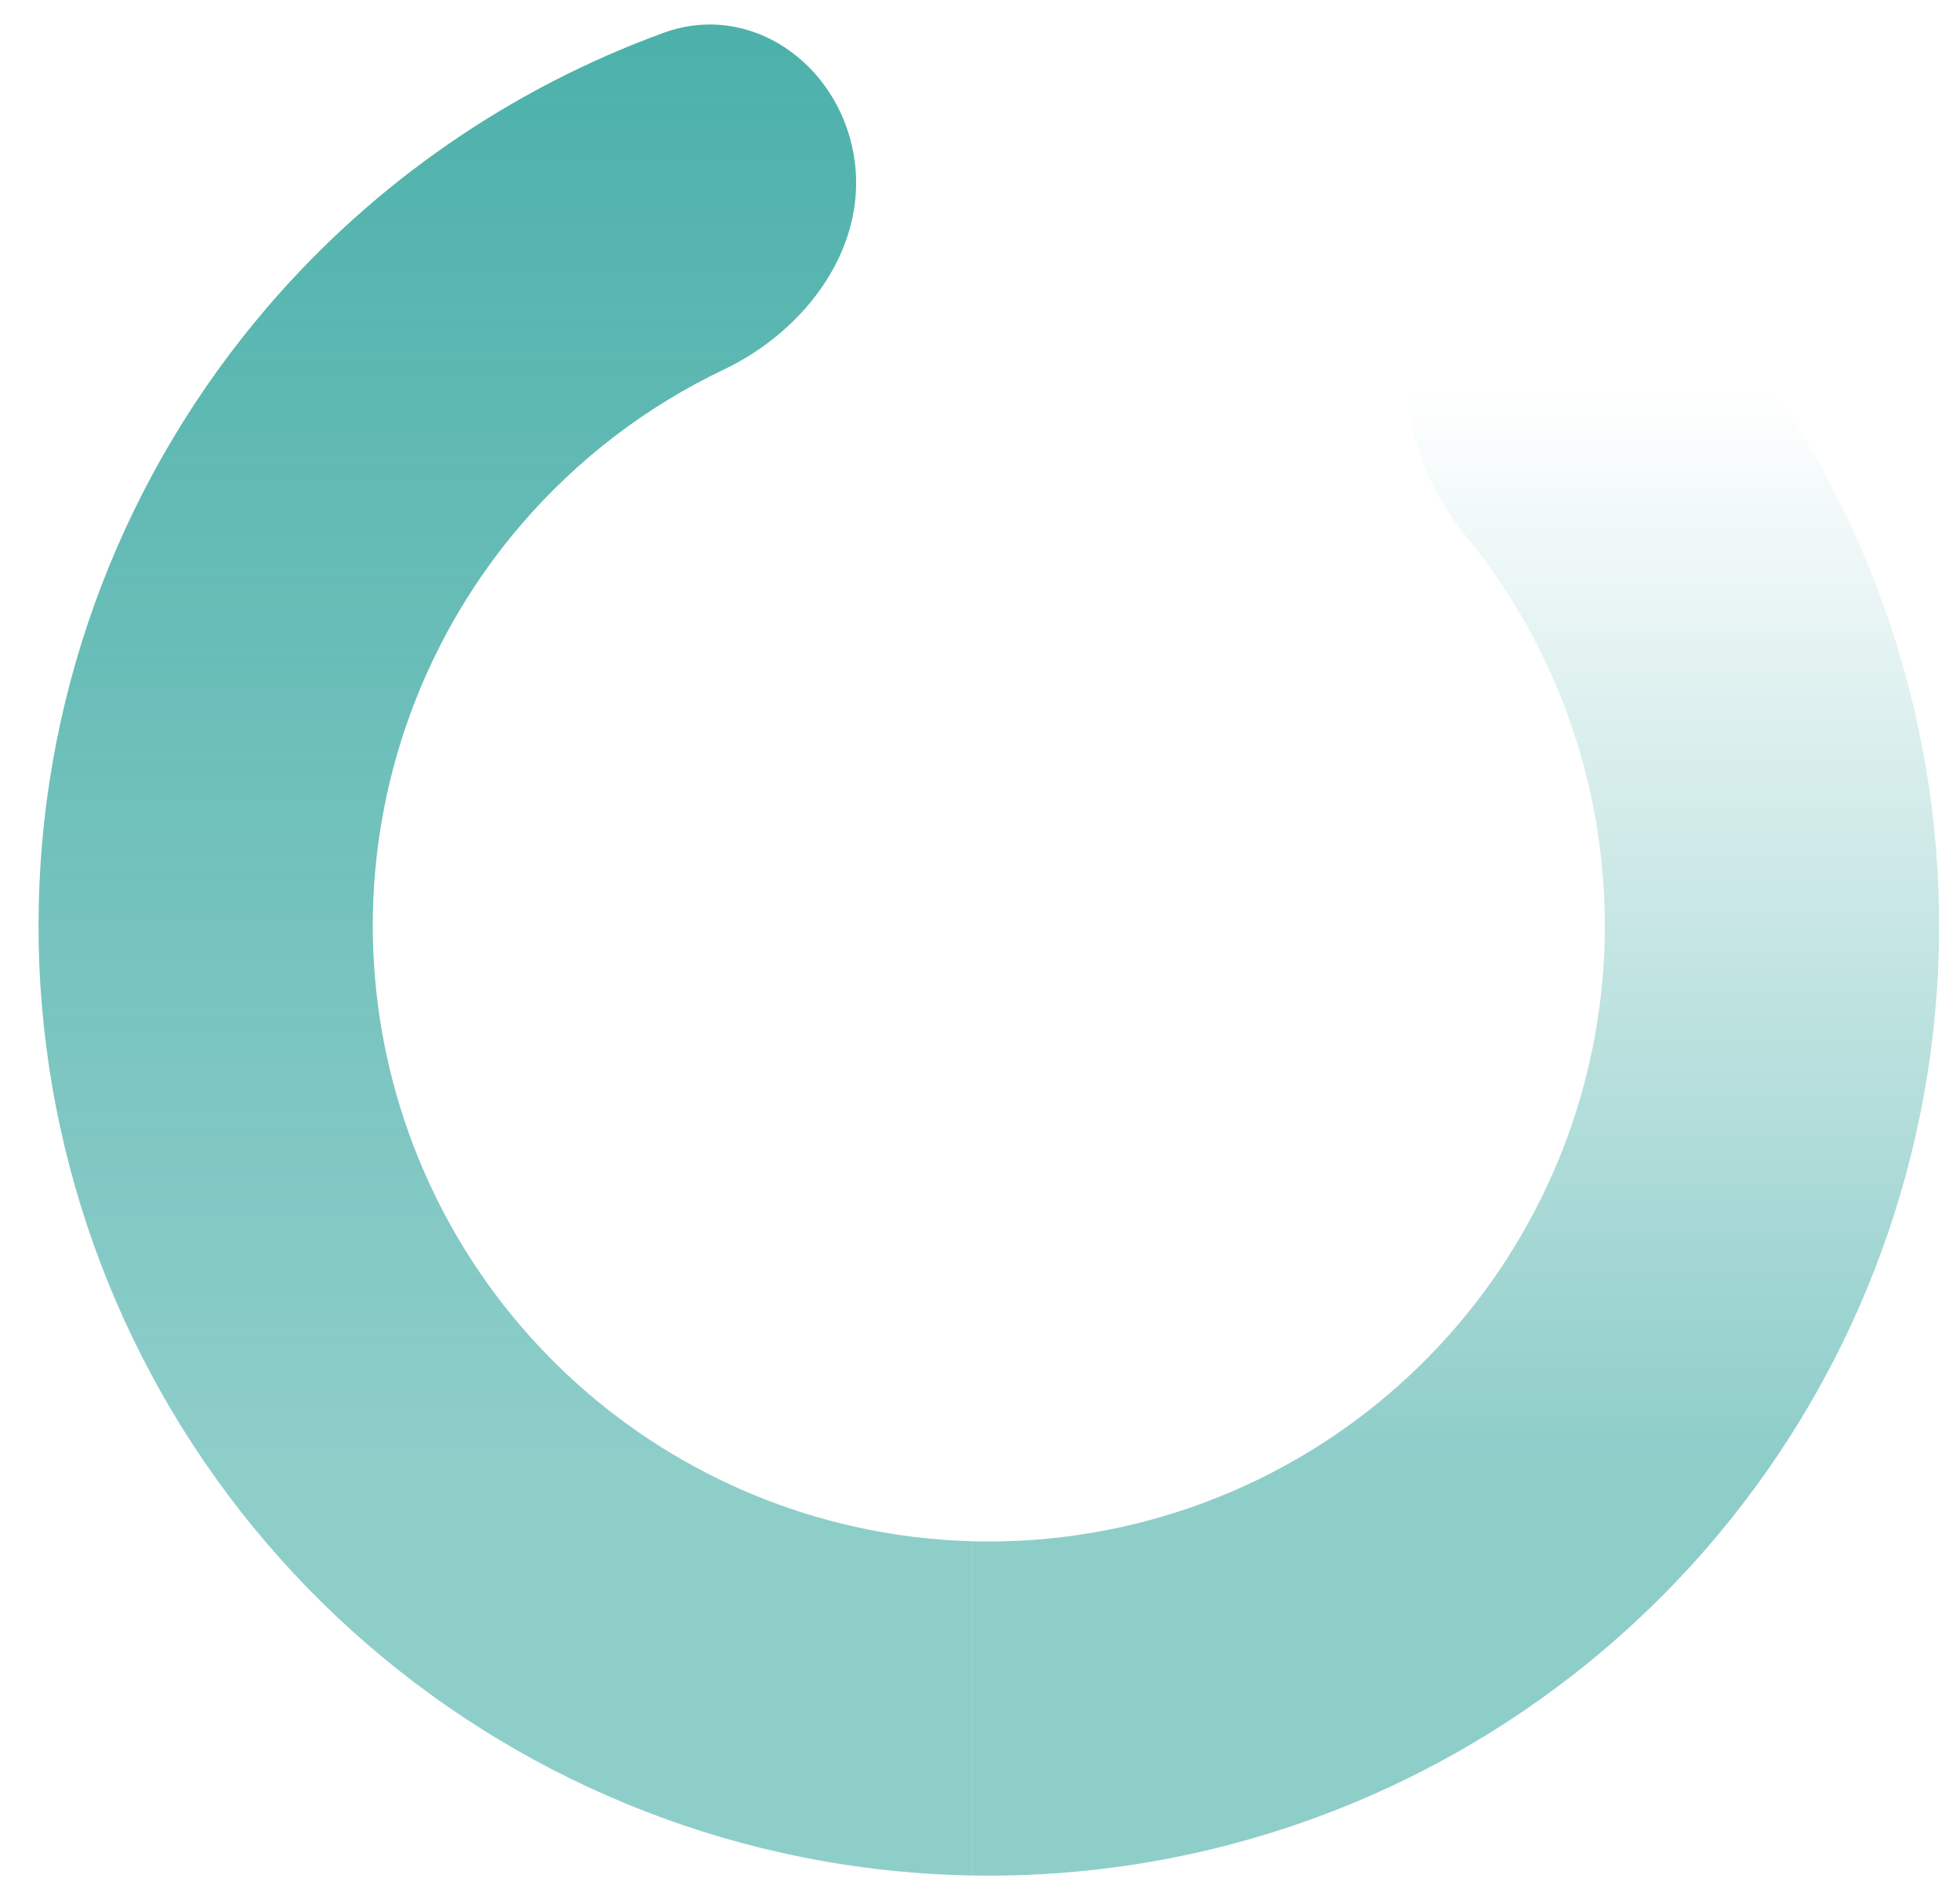
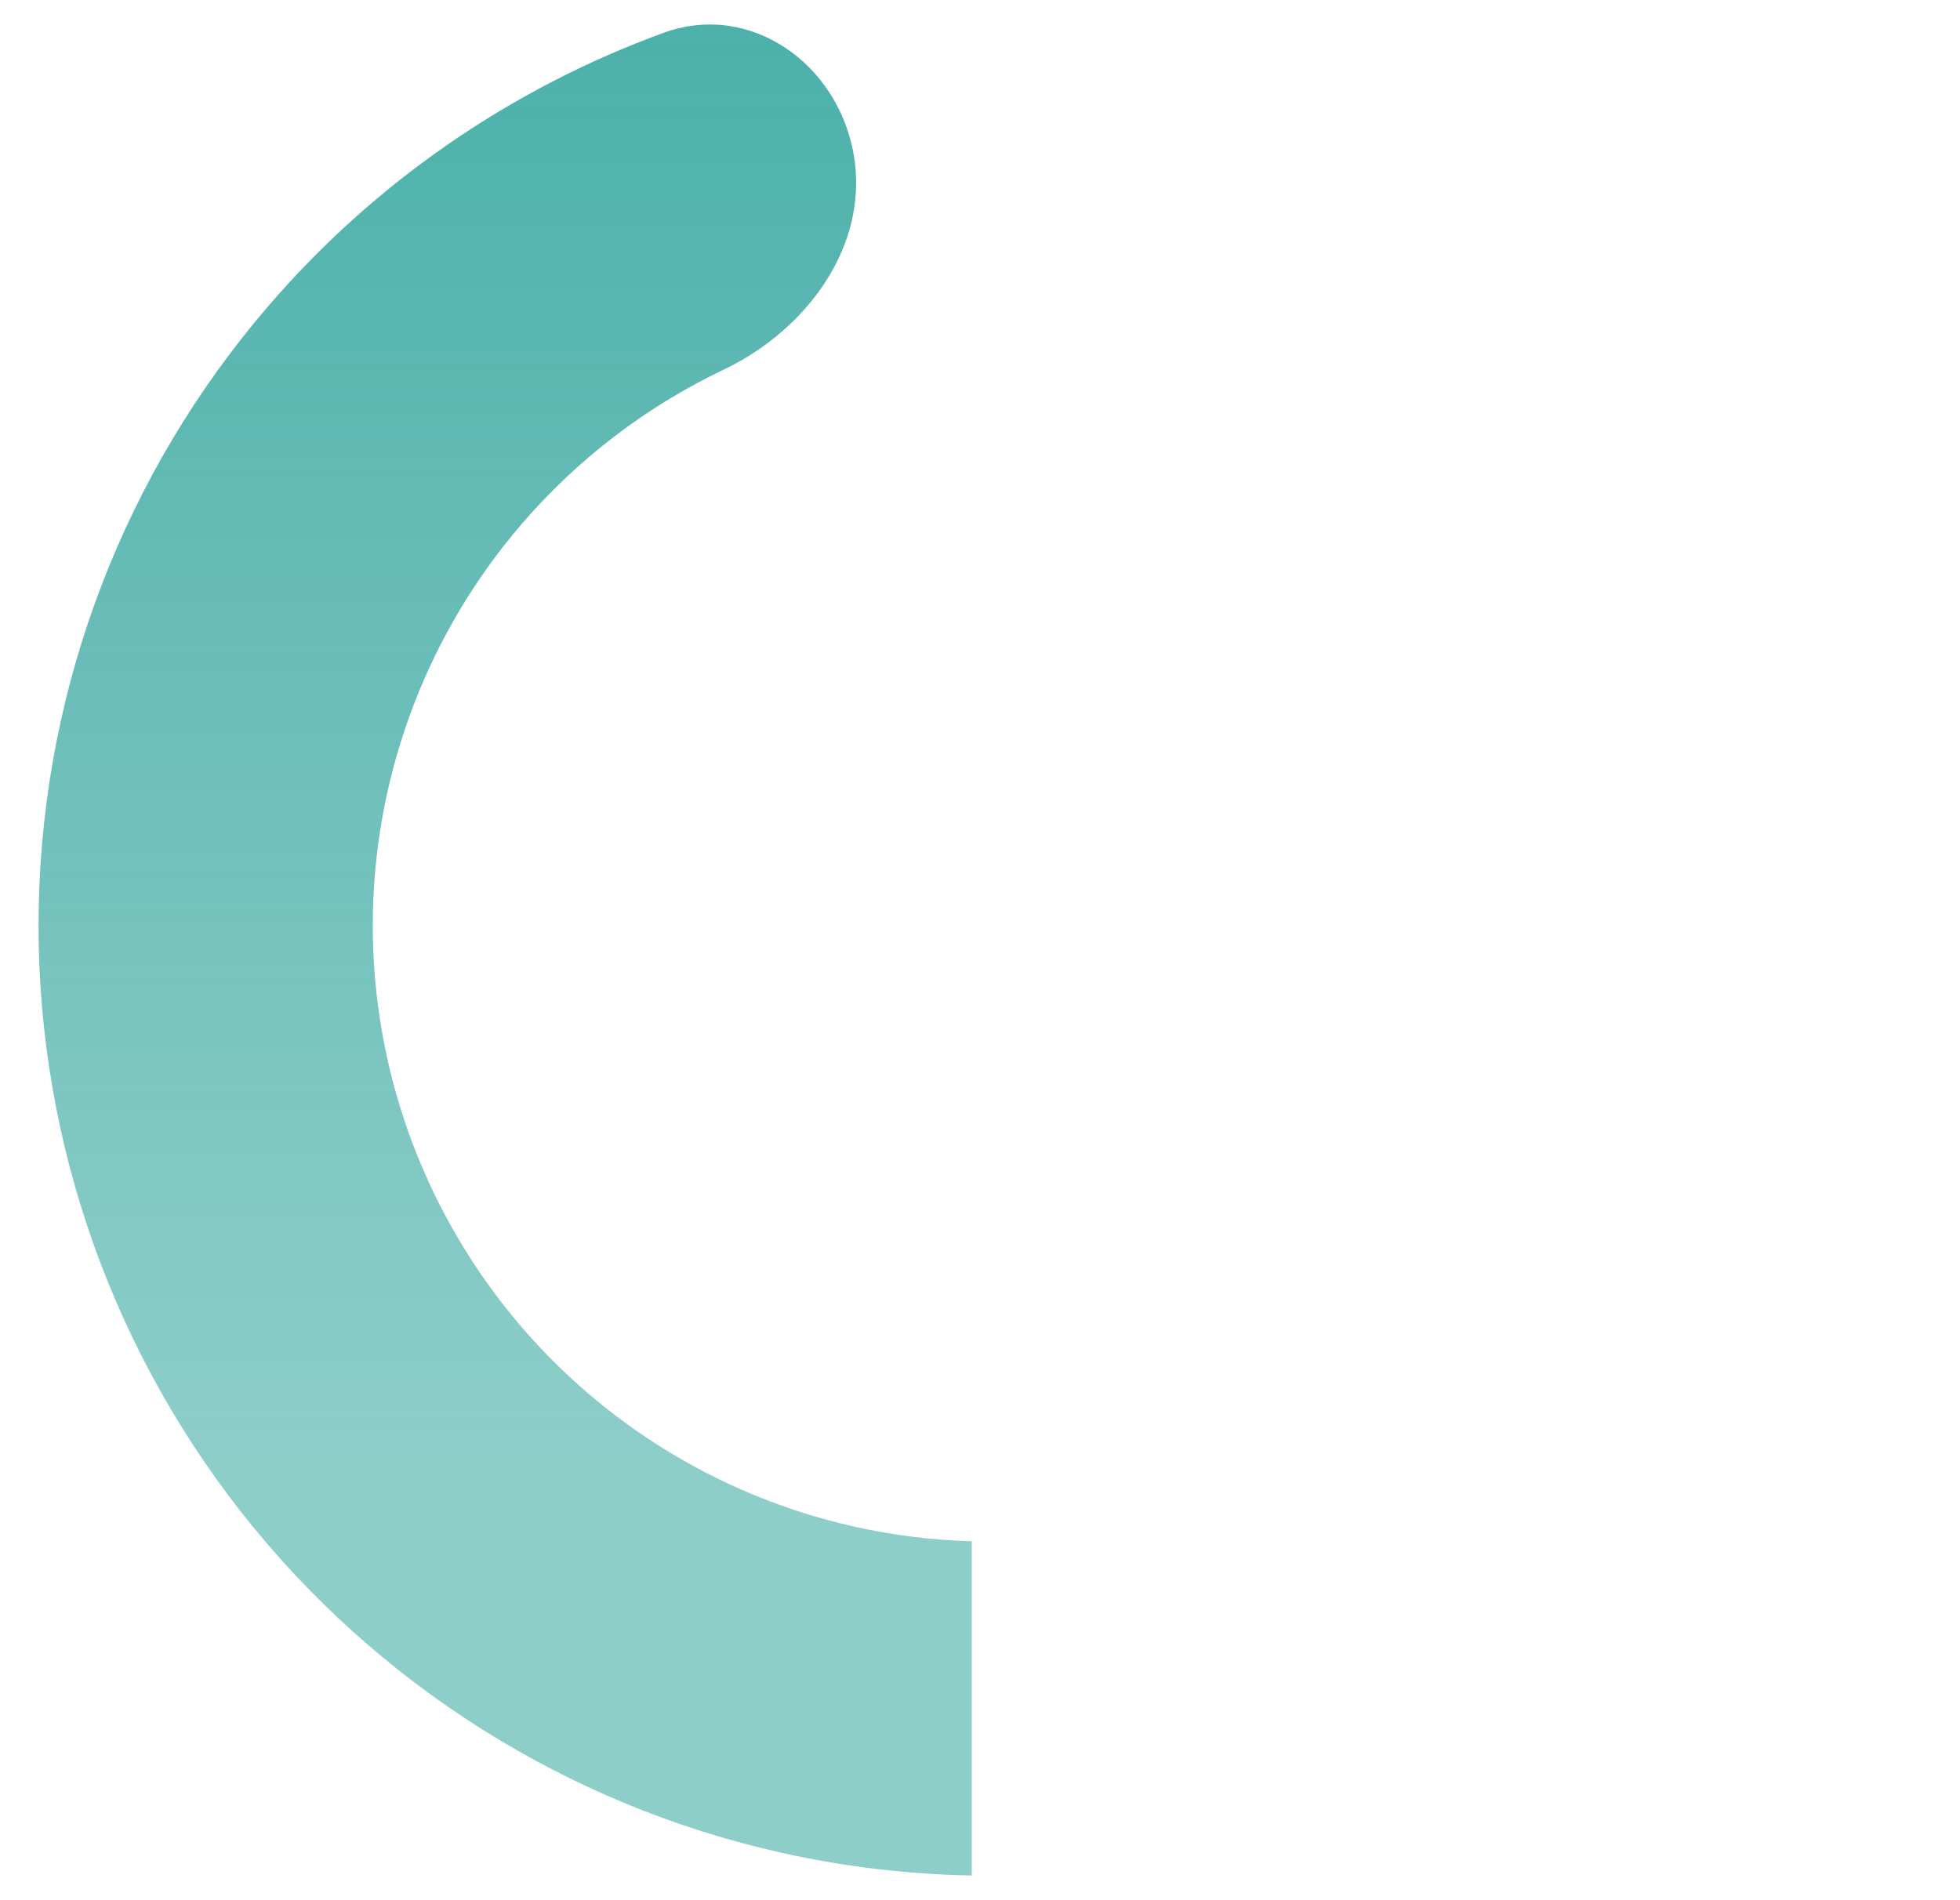
<svg xmlns="http://www.w3.org/2000/svg" width="33" height="32" viewBox="0 0 33 32" fill="none">
  <path fill-rule="evenodd" clip-rule="evenodd" d="M16.361 25.955V31.584C15.293 31.565 14.224 31.439 13.169 31.204C9.556 30.399 6.334 28.366 4.051 25.452C1.769 22.537 0.568 18.922 0.653 15.221C0.737 11.52 2.103 7.963 4.516 5.156C6.313 3.065 8.61 1.487 11.172 0.553C12.632 0.021 14.104 1.068 14.373 2.599C14.641 4.129 13.589 5.555 12.186 6.224C10.892 6.84 9.731 7.723 8.783 8.825C7.219 10.645 6.334 12.951 6.279 15.35C6.224 17.749 7.003 20.093 8.482 21.982C9.962 23.871 12.05 25.189 14.393 25.711C15.043 25.856 15.702 25.937 16.361 25.955ZM11.418 3.043C11.418 3.043 11.417 3.045 11.416 3.048C11.418 3.045 11.418 3.043 11.418 3.043Z" fill="url(#spinner_secondary_paint0_linear_568_115)" />
-   <path fill-rule="evenodd" clip-rule="evenodd" d="M16.361 31.584C18.949 31.631 21.527 31.049 23.866 29.866C27.17 28.197 29.792 25.433 31.287 22.046C32.781 18.66 33.055 14.86 32.062 11.294C31.322 8.637 29.913 6.233 27.989 4.3C26.893 3.199 25.116 3.521 24.223 4.793C23.331 6.065 23.678 7.803 24.664 9.004C25.574 10.111 26.25 11.403 26.64 12.804C27.284 15.115 27.107 17.579 26.138 19.774C25.169 21.97 23.469 23.761 21.328 24.844C19.781 25.625 18.073 26.003 16.361 25.955V31.584ZM26.71 6.45C26.71 6.45 26.709 6.452 26.709 6.455C26.71 6.452 26.71 6.45 26.71 6.45Z" fill="url(#spinner_secondary_paint1_linear_568_115)" />
  <defs>
    <linearGradient id="spinner_secondary_paint0_linear_568_115" x1="12.861" y1="-0.913" x2="12.861" y2="31.587" gradientUnits="userSpaceOnUse">
      <stop stop-color="#09938A" stop-opacity="0.74" />
      <stop offset="0.781" stop-color="#09938A" stop-opacity="0.46" />
    </linearGradient>
    <linearGradient id="spinner_secondary_paint1_linear_568_115" x1="26.361" y1="31.587" x2="26.361" y2="6.587" gradientUnits="userSpaceOnUse">
      <stop offset="0.281" stop-color="#09938A" stop-opacity="0.46" />
      <stop offset="1" stop-color="#09938A" stop-opacity="0" />
    </linearGradient>
  </defs>
</svg>